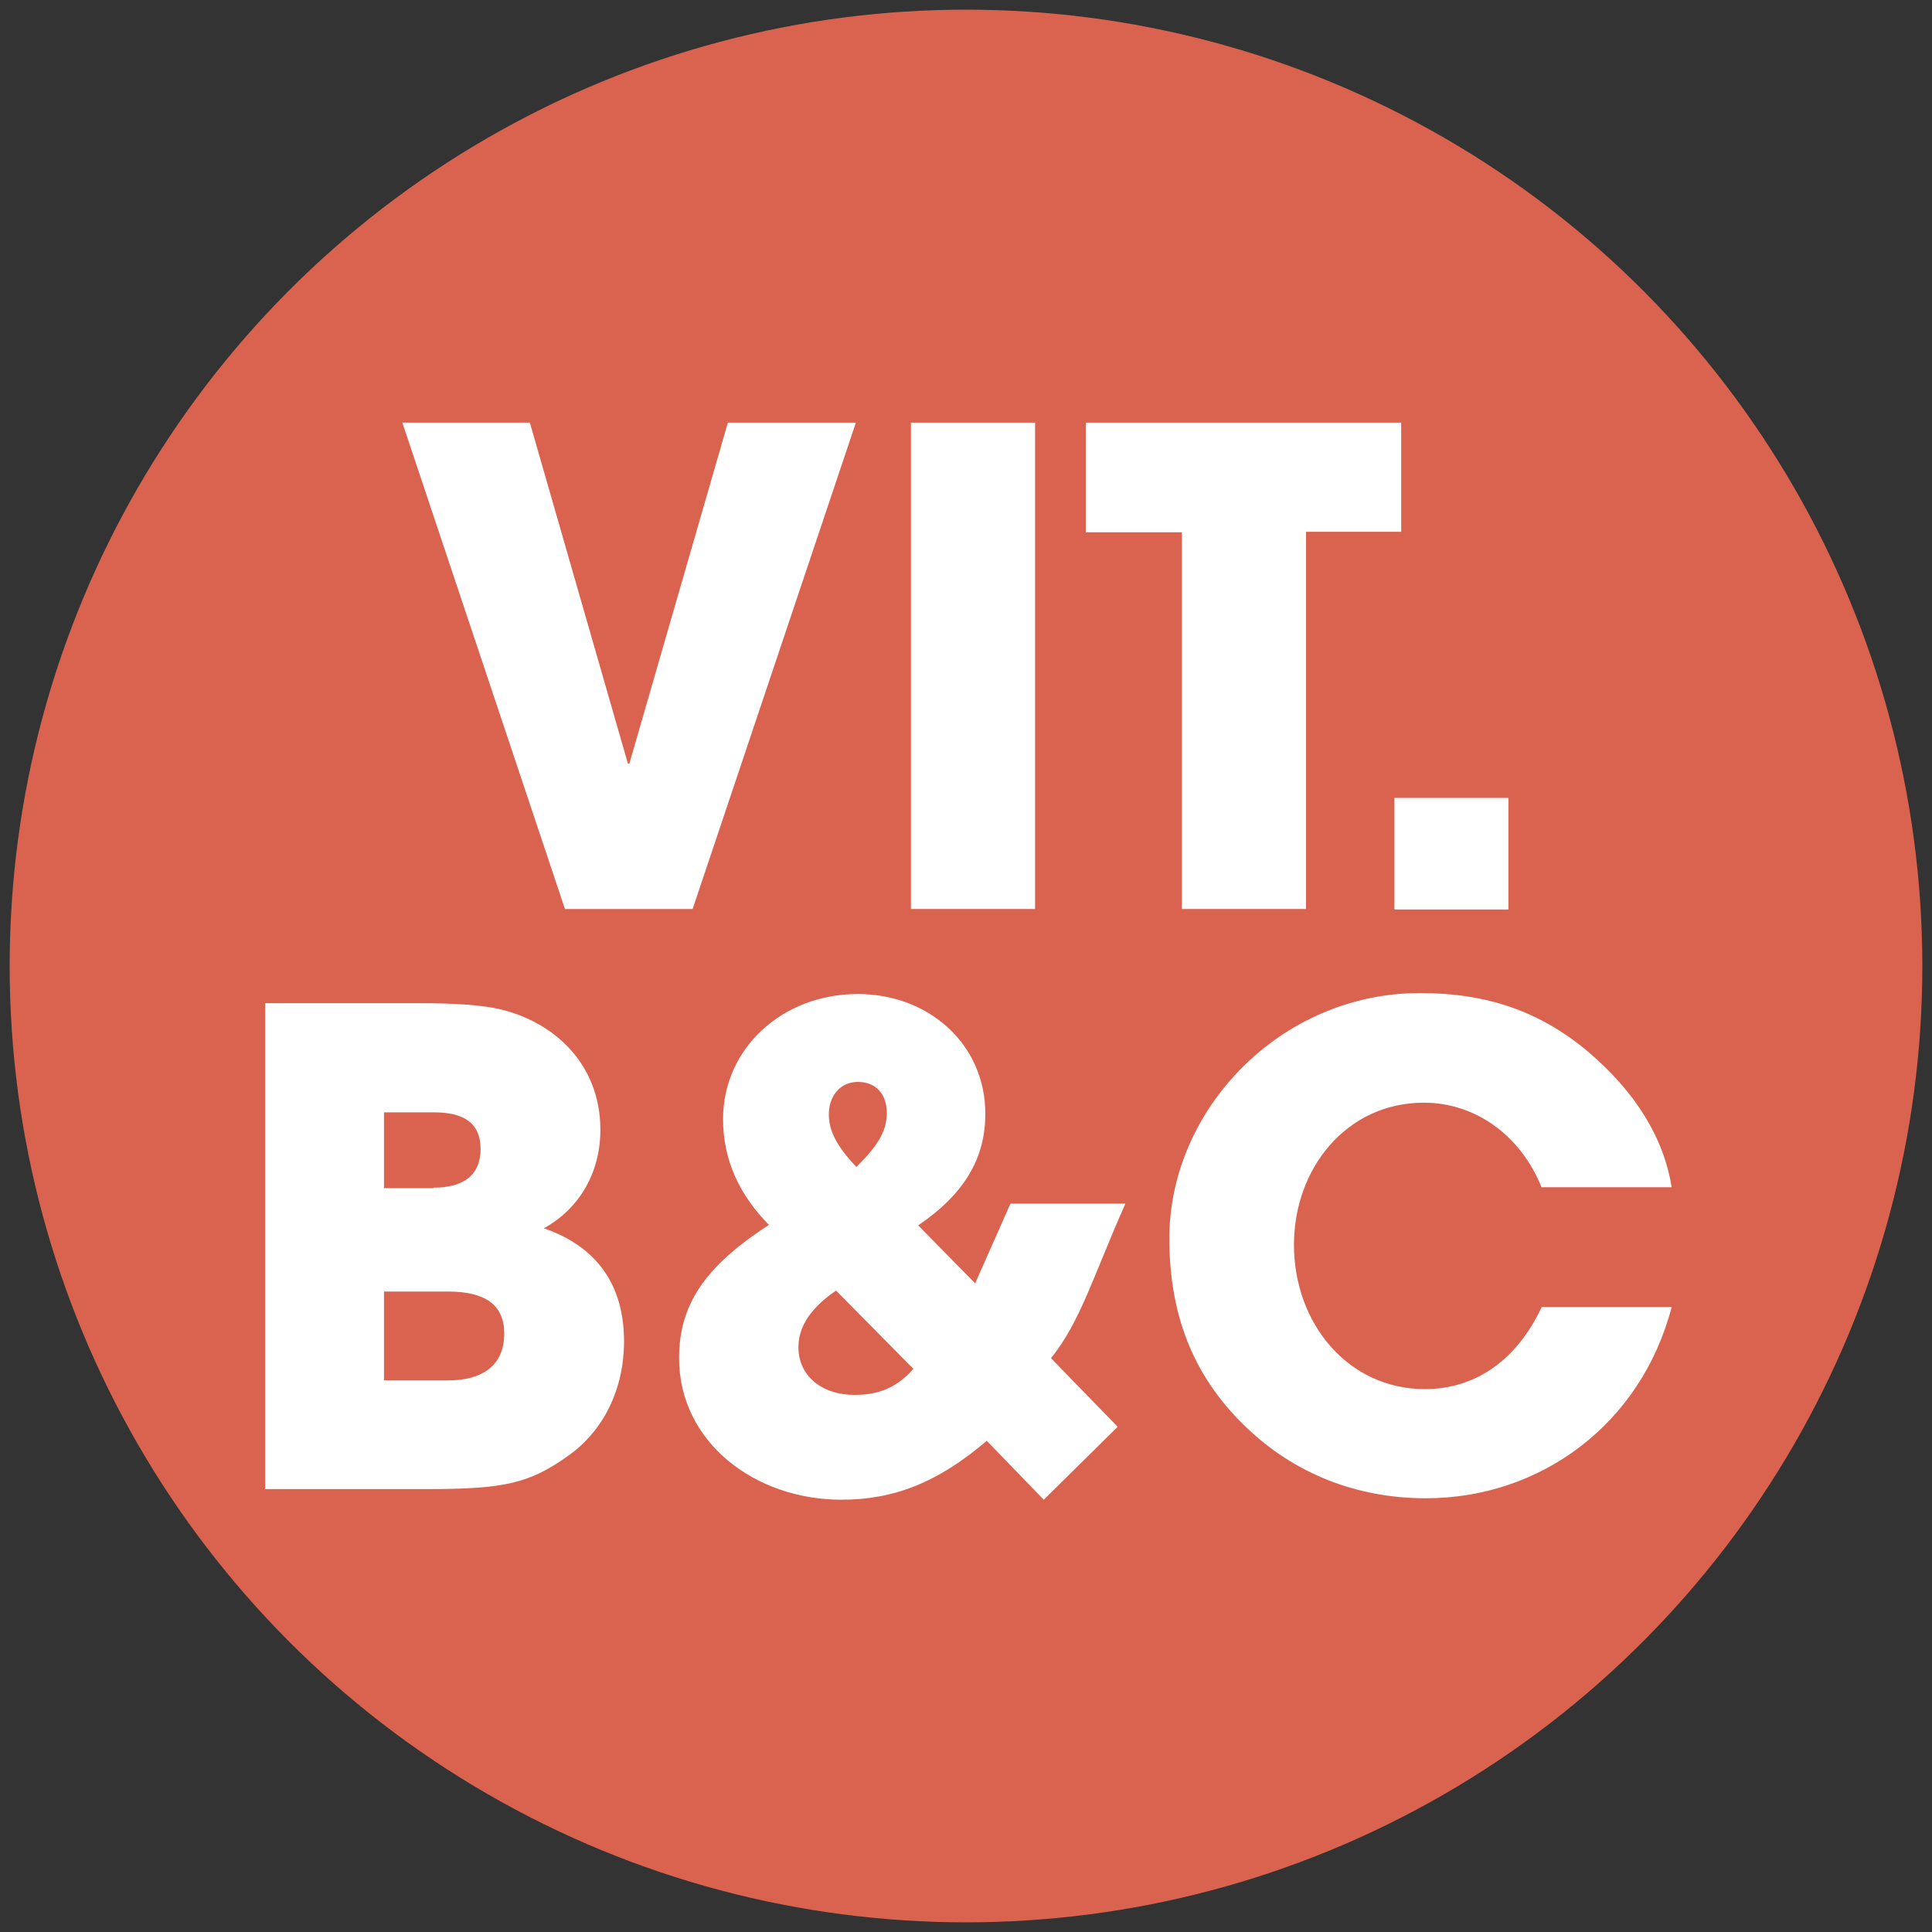
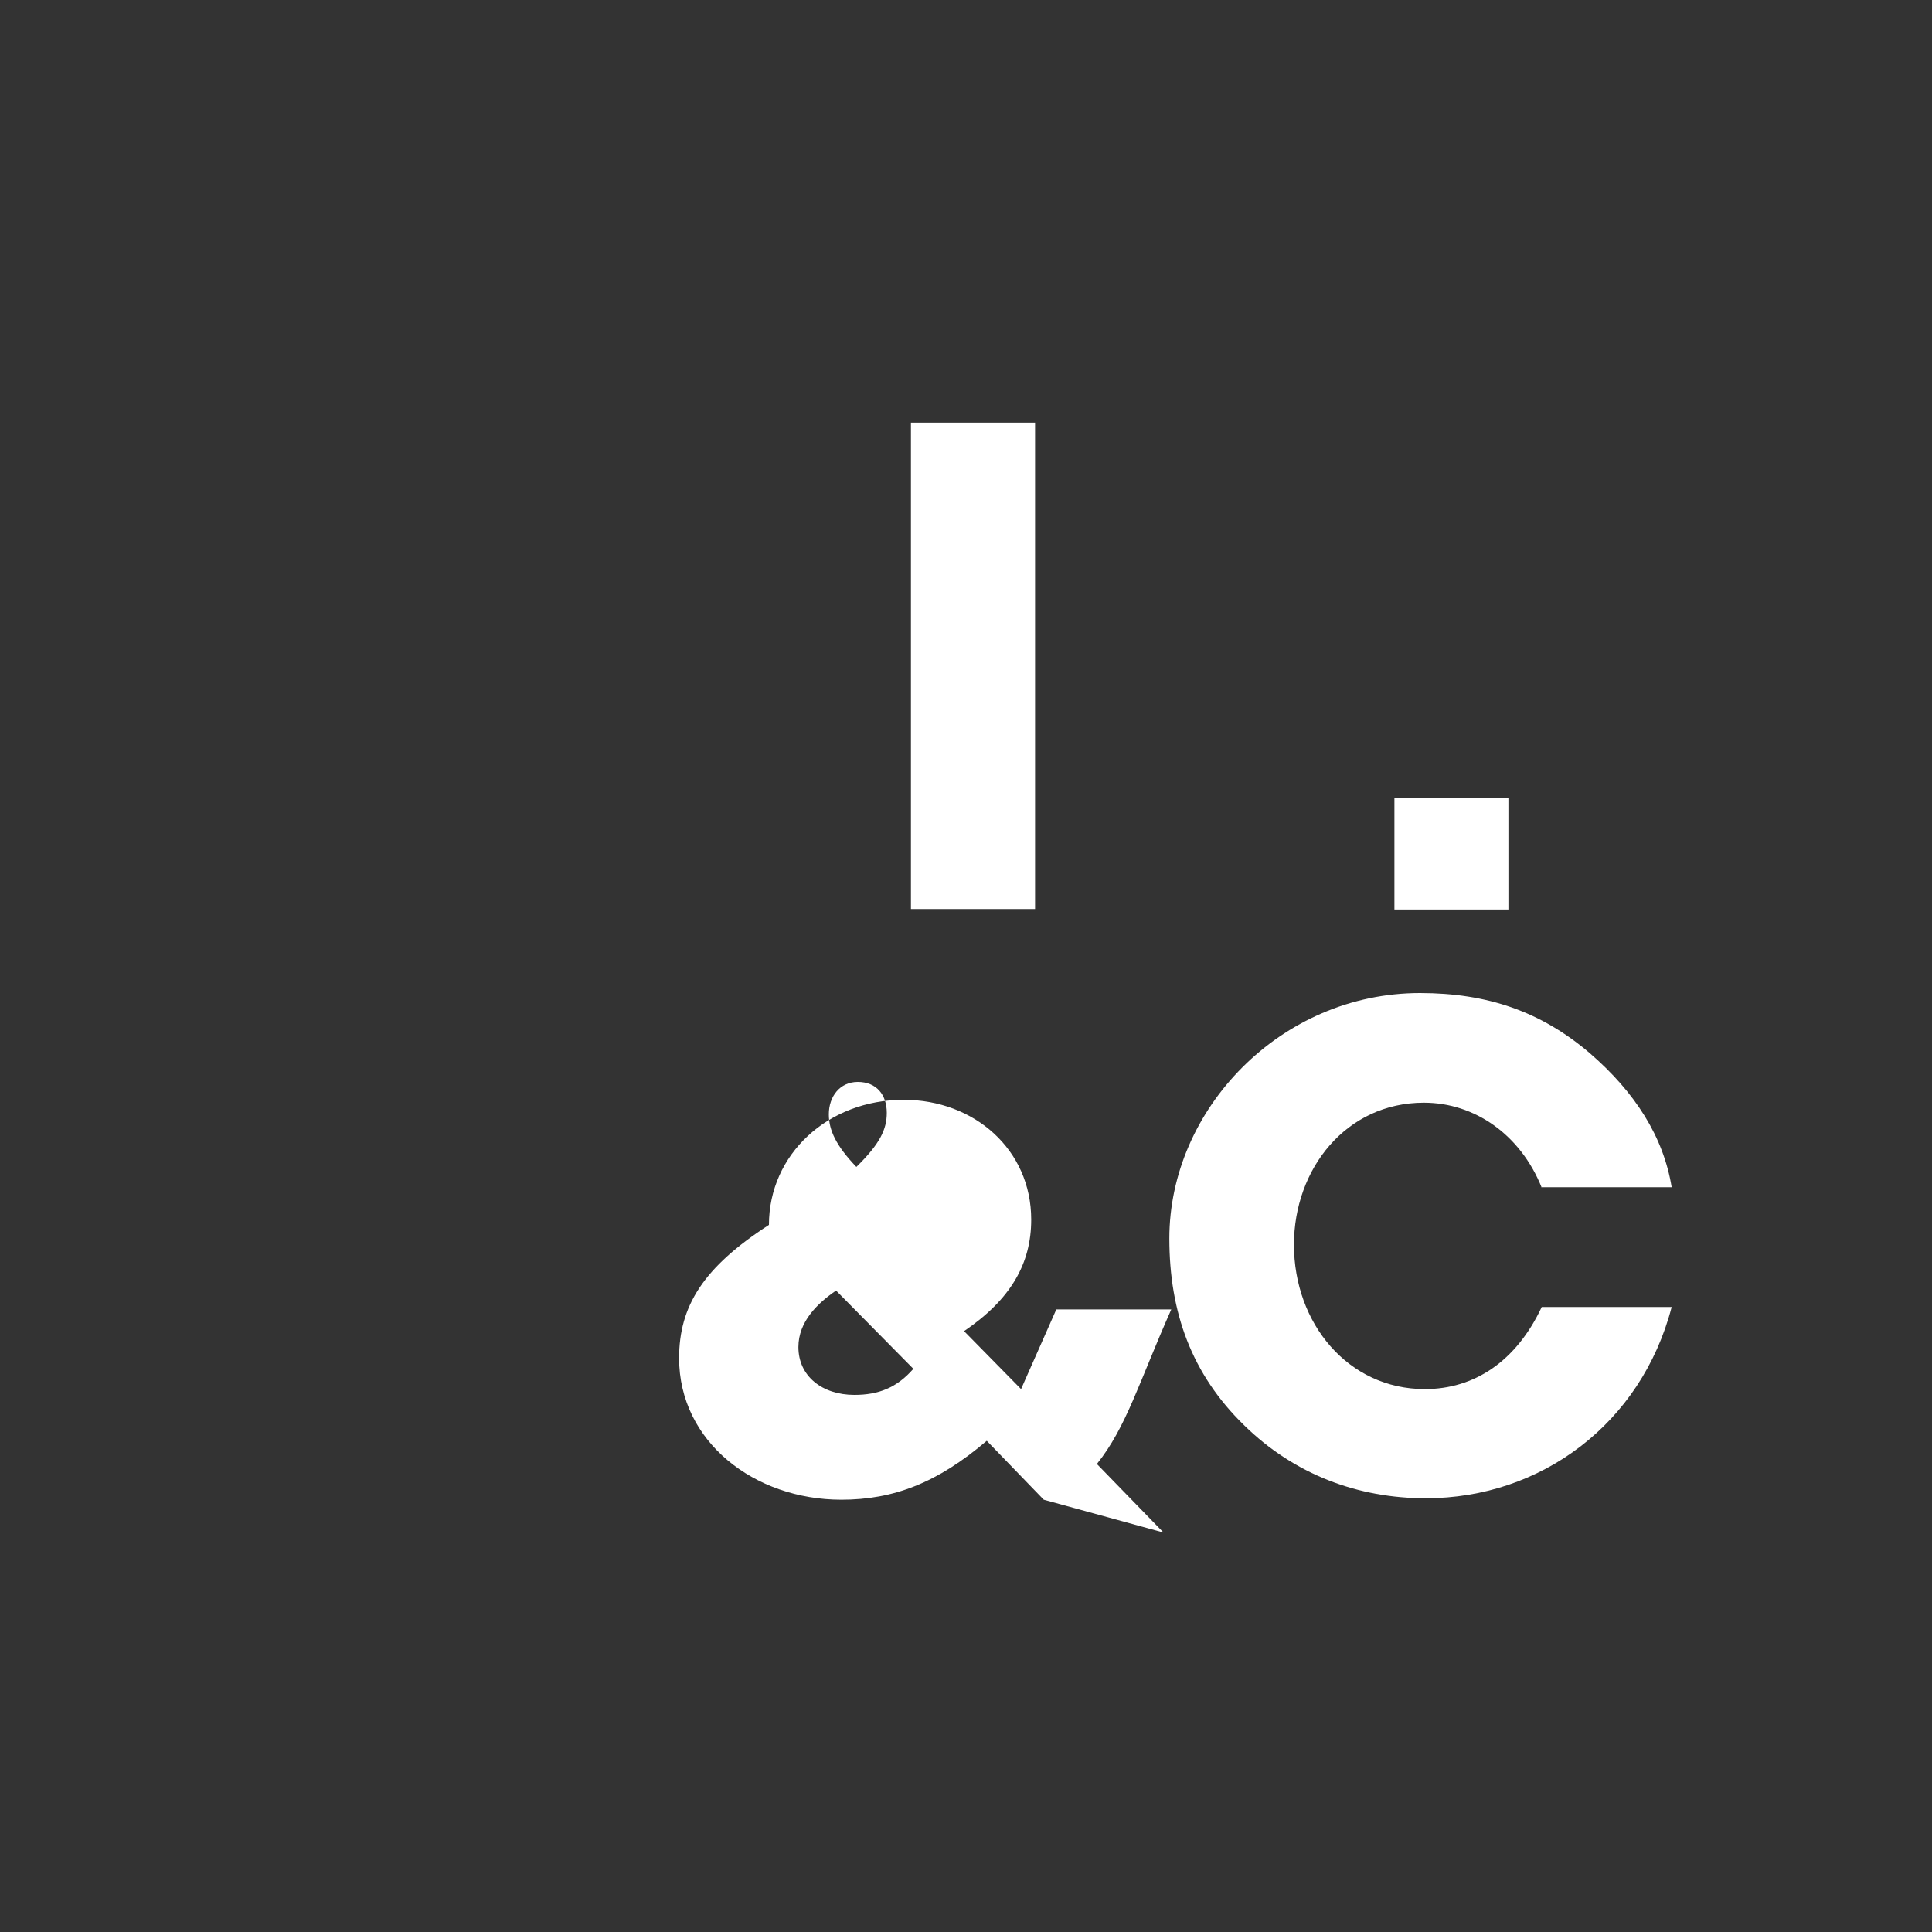
<svg xmlns="http://www.w3.org/2000/svg" version="1.1" id="Layer_1" x="0px" y="0px" viewBox="0 0 400 400" style="enable-background:new 0 0 400 400;" xml:space="preserve" width="112" height="112">
  <rect x="0" y="0" width="400" height="400" fill="#333333" stroke="none" />
  <style type="text/css"> .st0{fill:#DA634F;} .st1{fill:#FFFFFF;} </style>
-   <circle class="st0" cx="200" cy="200" r="198" />
-   <path class="st1" d="M117,188.3L83.3,87.5h26.4l20.3,70.6h0.3l20.4-70.6h26.5l-33.8,100.7H117z" />
  <path class="st1" d="M188.6,188.3V87.5h25.7v100.7H188.6z" />
-   <path class="st1" d="M244.7,188.3v-78.1h-19.9V87.5h65.3v22.6h-19.7v78.1H244.7z" />
  <path class="st1" d="M288.7,188.3v-23.1h23.6v23.1H288.7z" />
-   <path class="st1" d="M54.9,308.4V207.7h32.3c7.2,0,12.5,0.4,16.1,1.2c11.4,2.6,21,11.4,21,25c0,8.6-4.1,16.2-11.7,20.4 c11,3.8,16.6,11.8,16.6,23.4c0,9.7-4.1,18.5-11.7,23.8c-7.9,5.6-13.1,6.8-29,6.8H54.9z M89.7,245.9c6.4,0,9.8-2.7,9.8-8 s-3.3-7.6-9.7-7.6H79.5v15.7H89.7z M92.7,285.8c7.2,0,11.7-3.1,11.7-9.7c0-5.9-3.9-8.7-11.6-8.7H79.5v18.4H92.7z" />
-   <path class="st1" d="M216.1,310.5l-11.8-12.2c-10.2,8.7-19.3,12.2-30.1,12.2c-18,0-33.6-12-33.6-29.3c0-10.8,5-18.8,18.6-27.6 c-6-6.1-9.5-13.3-9.5-21.9c0-14.6,12.2-25.9,27.9-25.9c14.6,0,26.4,10.3,26.4,24.8c0,9.1-4.2,16.5-13.9,23.1l11.8,12l7.3-16.5h23.8 c-6.7,15.1-9.3,24.4-15.4,32l13.8,14.2L216.1,310.5z M173.1,267.2c-3.8,2.6-7.8,6.4-7.8,11.7c0,6,4.9,9.9,11.6,9.9 c5,0,8.8-1.5,12.2-5.4L173.1,267.2z M183.6,230.4c0-3.7-2.1-6.4-6-6.4c-3.7,0-6,3-6,6.7c0,3.3,1.5,6.5,5.7,10.9 C182.2,236.8,183.6,233.8,183.6,230.4z" />
+   <path class="st1" d="M216.1,310.5l-11.8-12.2c-10.2,8.7-19.3,12.2-30.1,12.2c-18,0-33.6-12-33.6-29.3c0-10.8,5-18.8,18.6-27.6 c0-14.6,12.2-25.9,27.9-25.9c14.6,0,26.4,10.3,26.4,24.8c0,9.1-4.2,16.5-13.9,23.1l11.8,12l7.3-16.5h23.8 c-6.7,15.1-9.3,24.4-15.4,32l13.8,14.2L216.1,310.5z M173.1,267.2c-3.8,2.6-7.8,6.4-7.8,11.7c0,6,4.9,9.9,11.6,9.9 c5,0,8.8-1.5,12.2-5.4L173.1,267.2z M183.6,230.4c0-3.7-2.1-6.4-6-6.4c-3.7,0-6,3-6,6.7c0,3.3,1.5,6.5,5.7,10.9 C182.2,236.8,183.6,233.8,183.6,230.4z" />
  <path class="st1" d="M319.2,245.9c-4.4-11-13.9-17.6-24.4-17.6c-16.1,0-26.9,13.7-26.9,29.4c0,16.3,11.2,29.9,27.1,29.9 c10.2,0,18.9-5.7,24.2-17h26.9c-6.3,24.2-27.1,39.6-50.9,39.6c-14,0-27.2-4.9-37.6-15.1c-10.9-10.6-15.5-23.4-15.5-38.7 c0-26.7,23-50.8,51.9-50.8c13.9,0,25,3.8,35.1,12.4c9.5,8.2,15.3,17.4,17,27.8H319.2z" />
</svg>